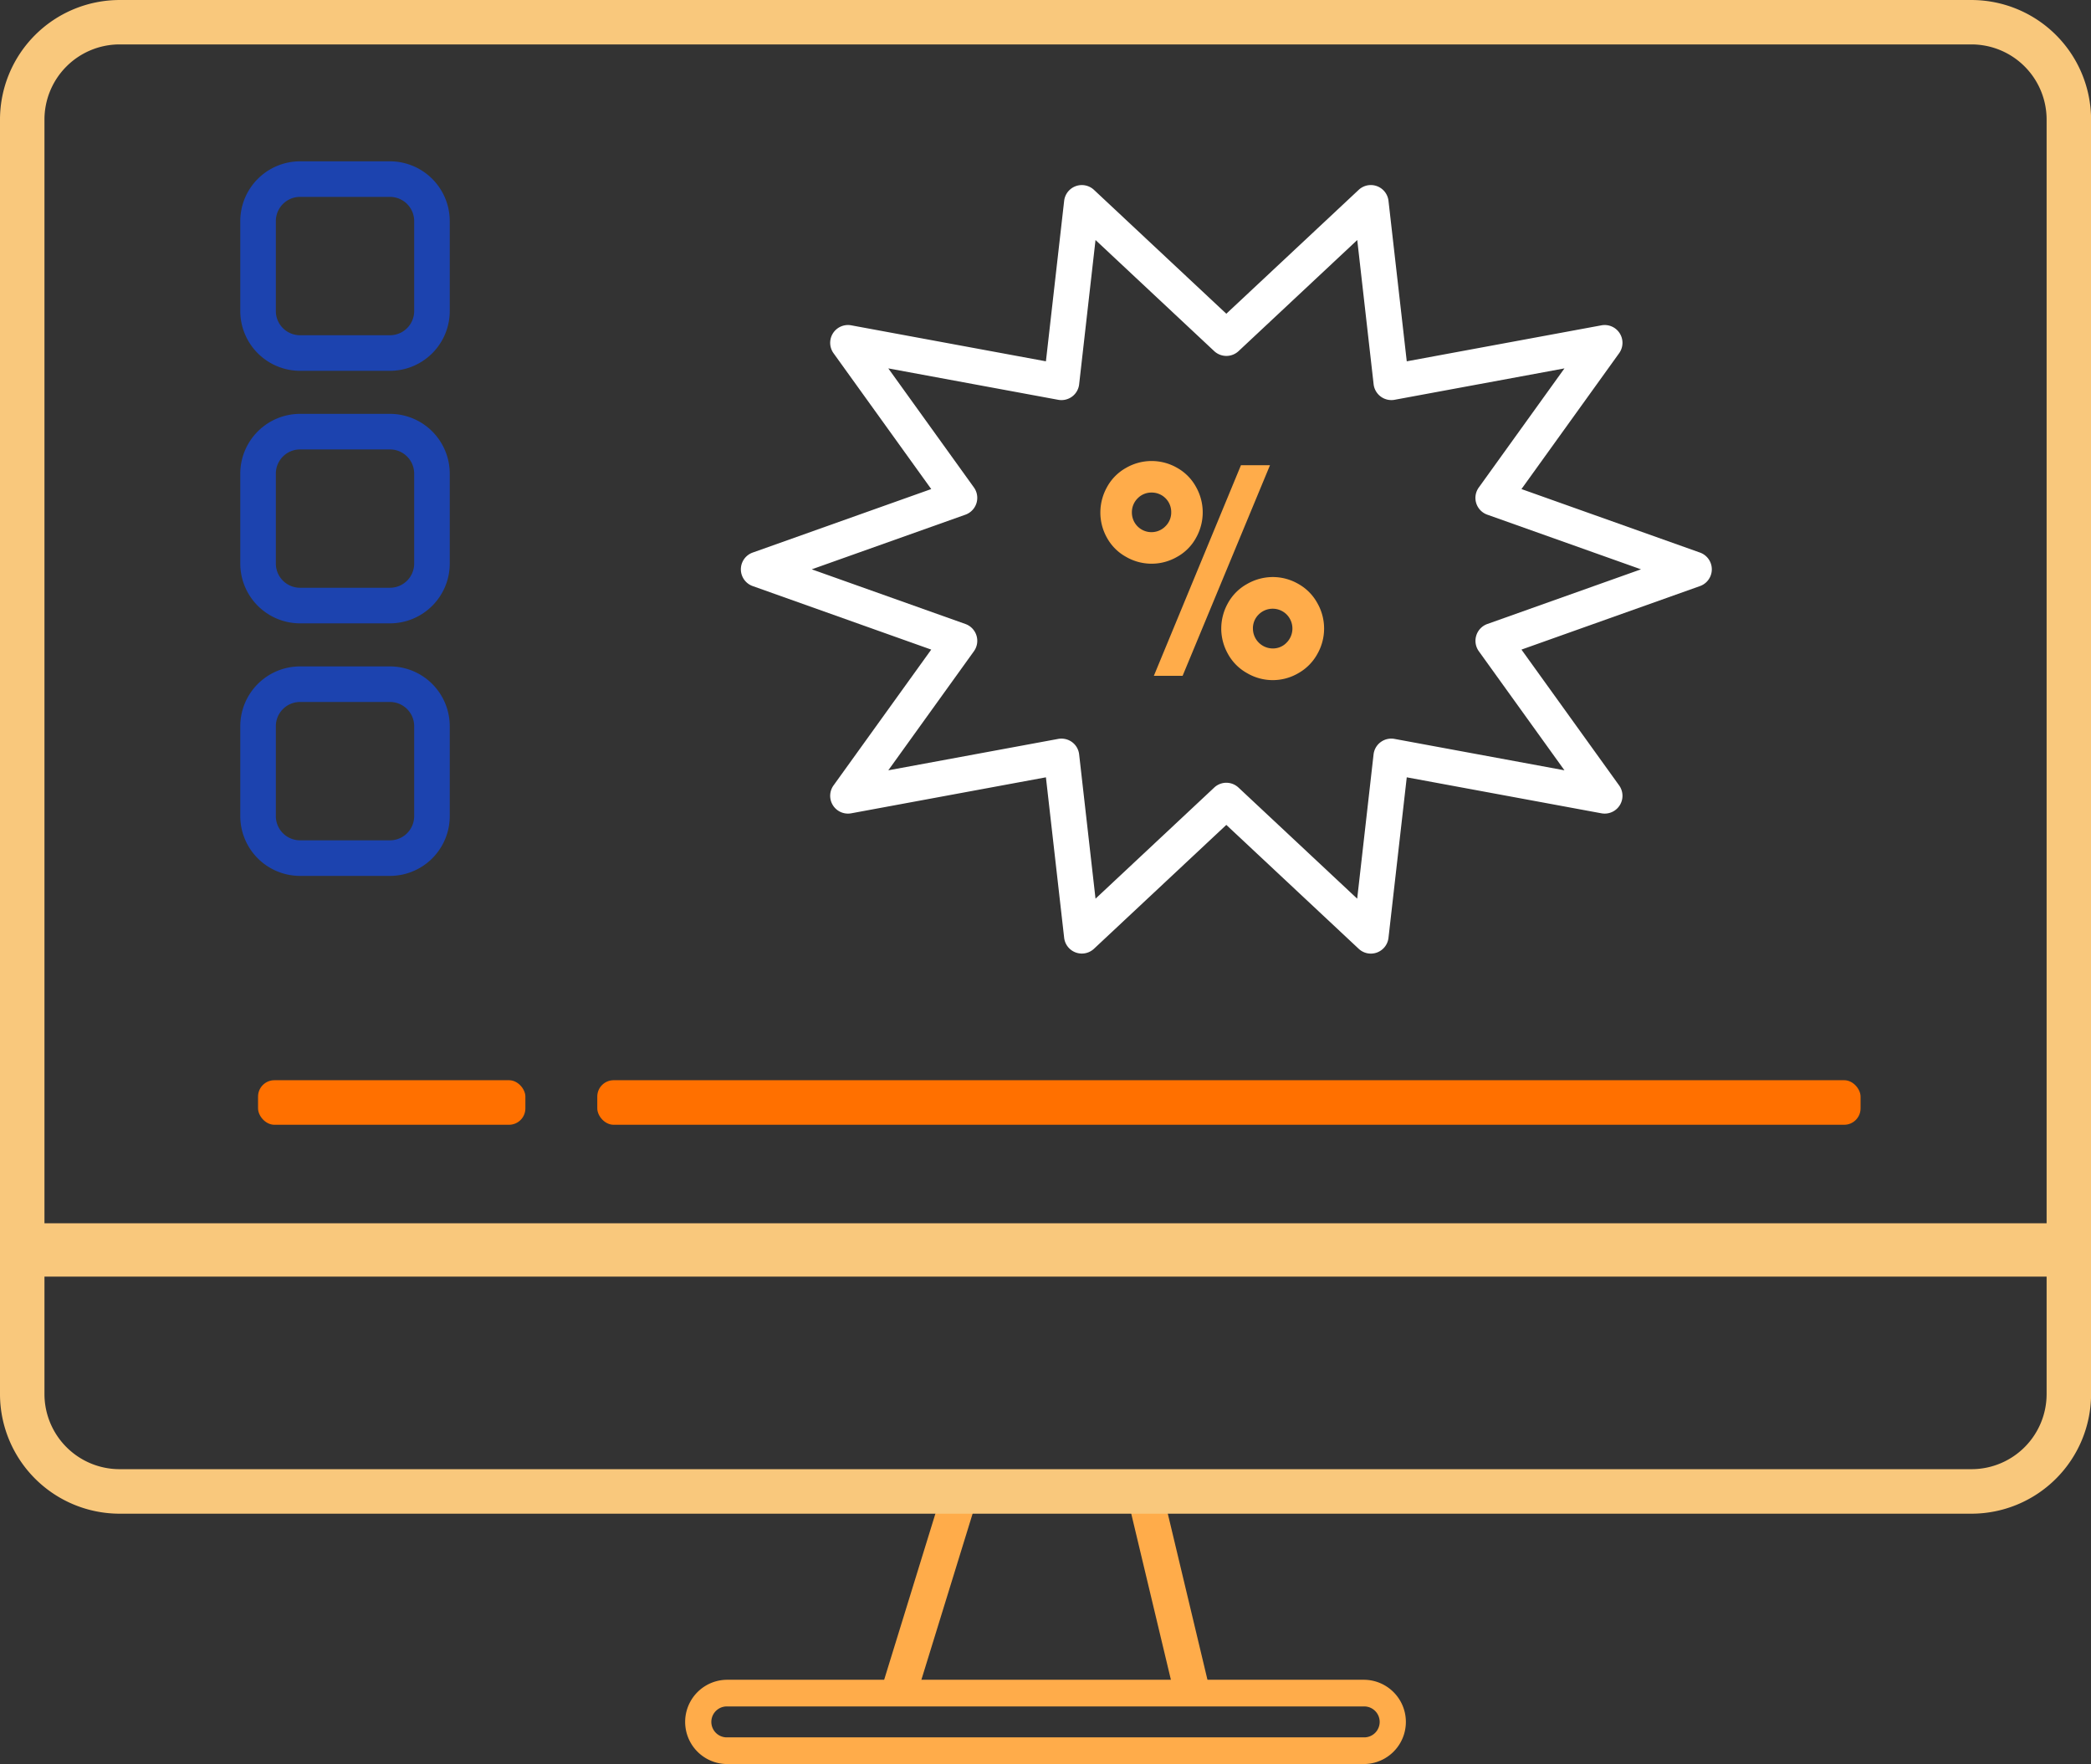
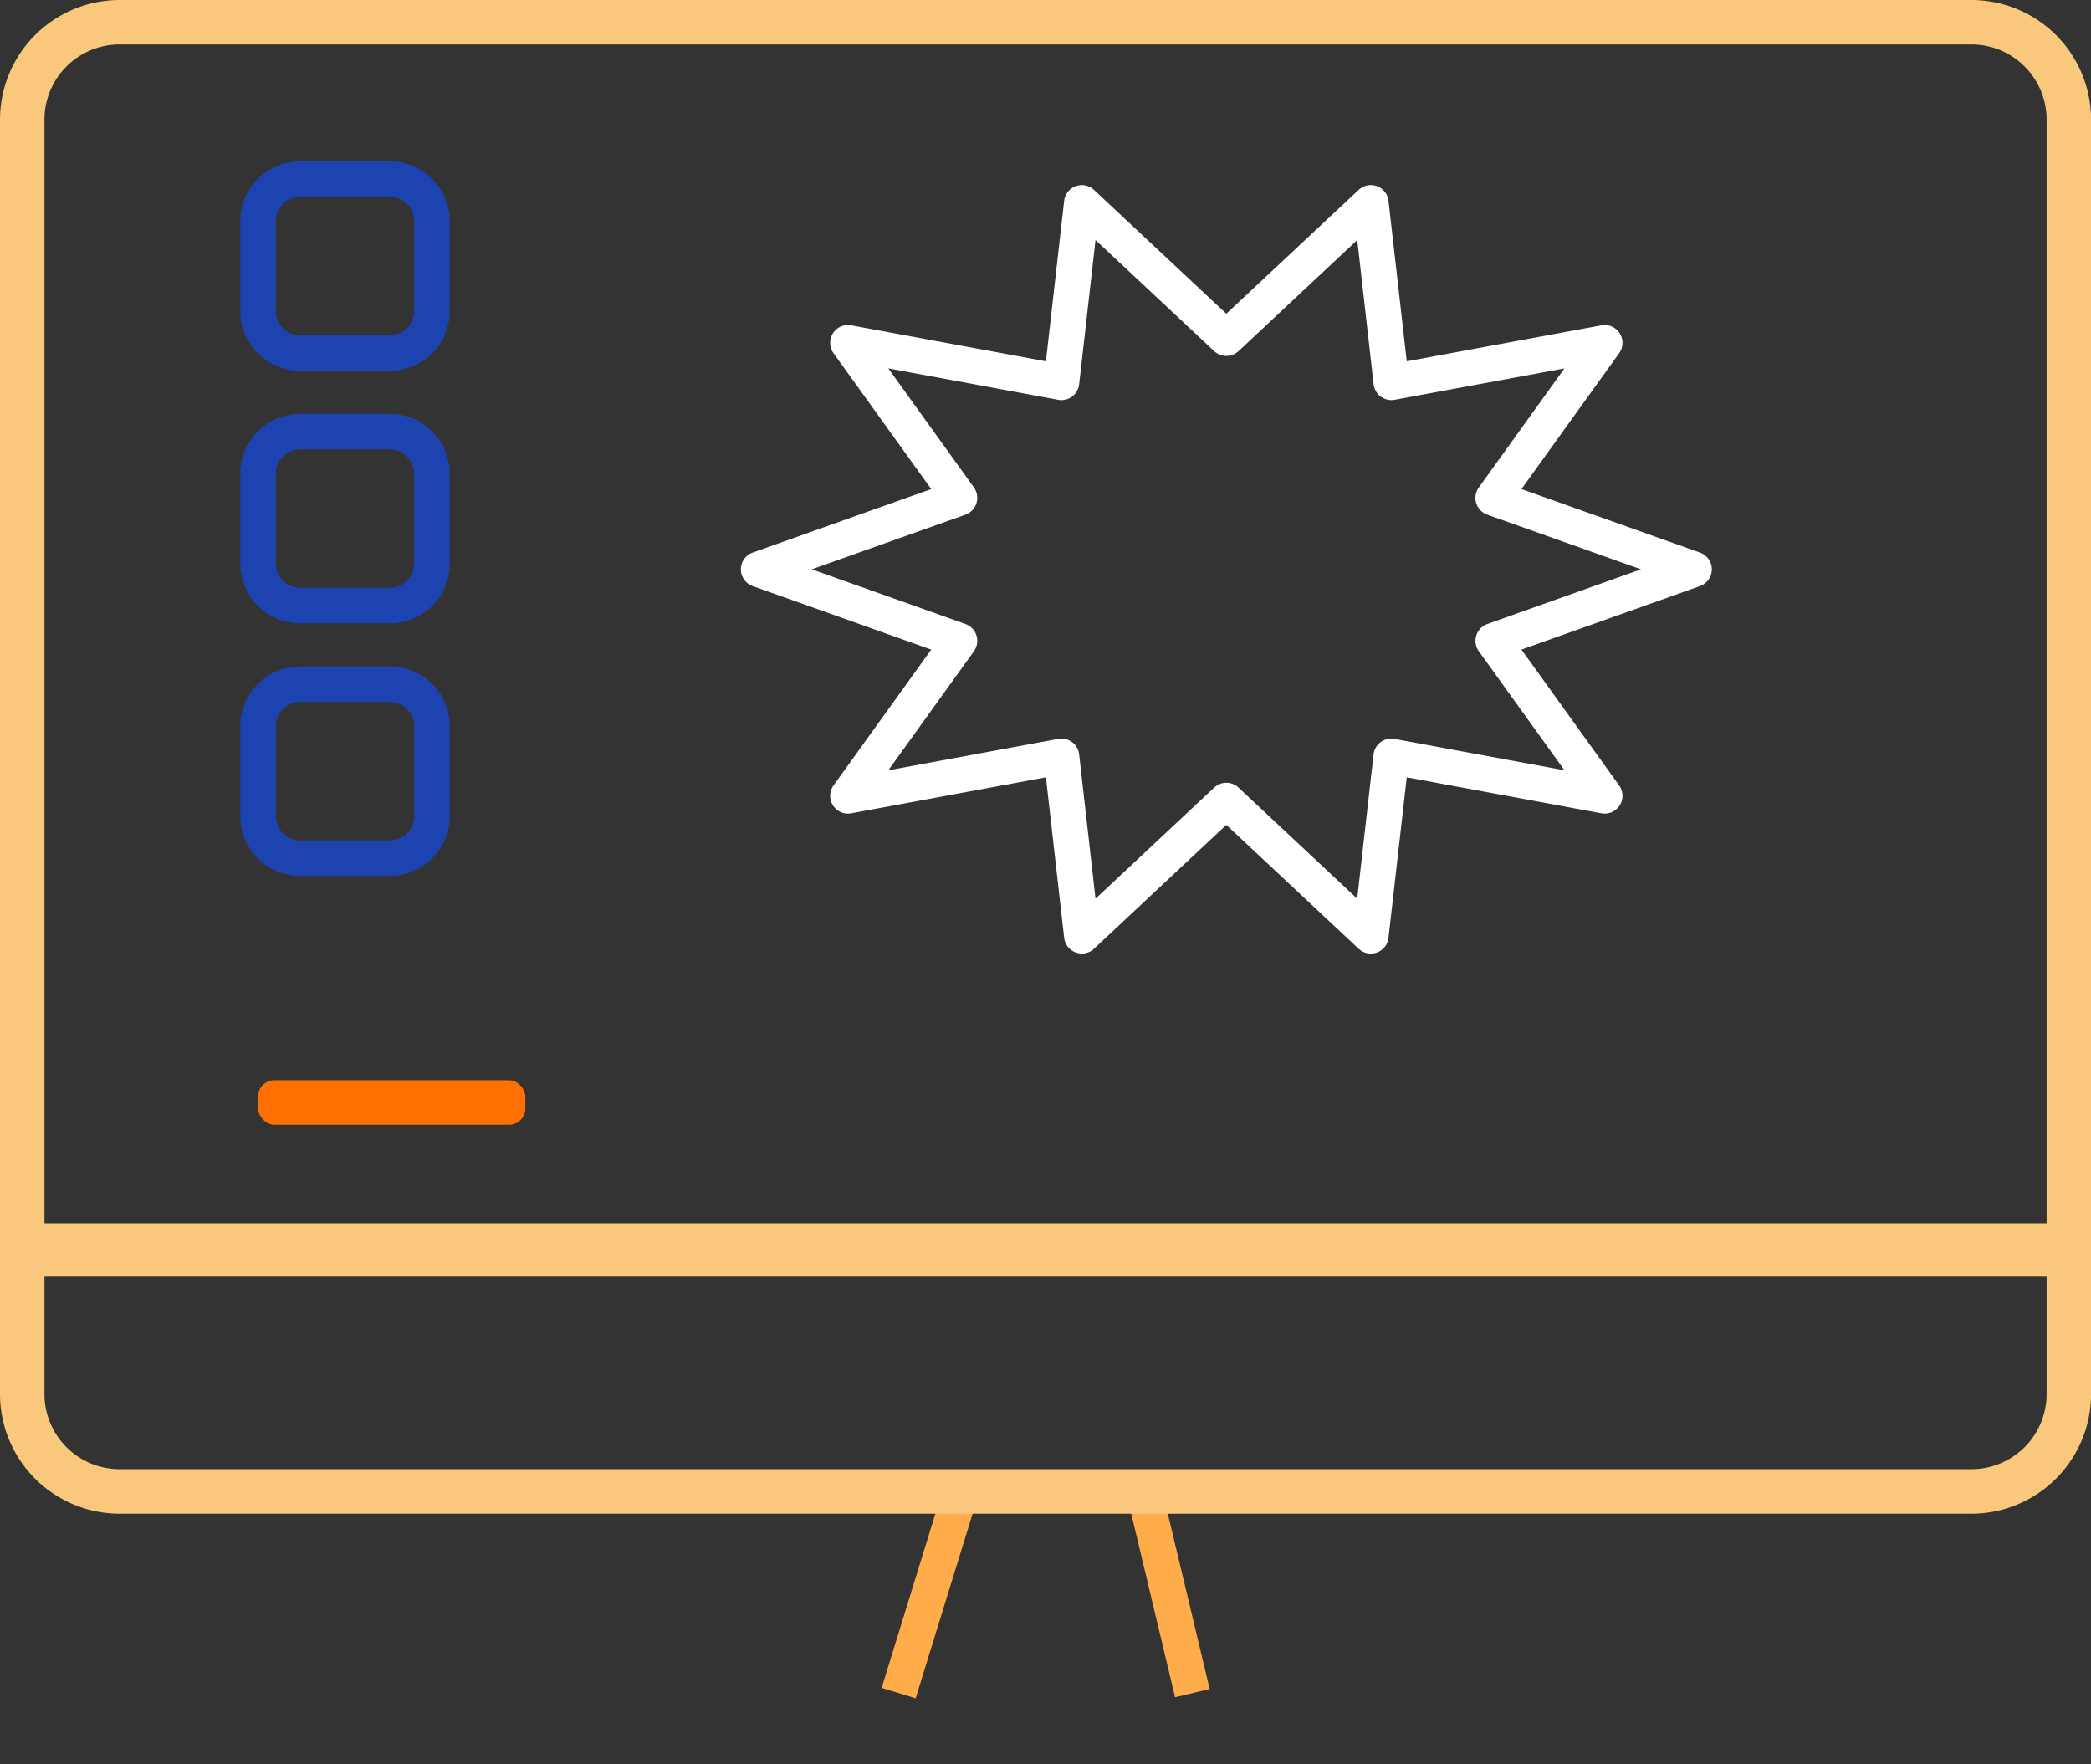
<svg xmlns="http://www.w3.org/2000/svg" width="140.424" height="118.465" viewBox="0 0 140.424 118.465">
  <rect x="0" y="0" width="140.424" height="118.465" fill="#333333" stroke="none" />
  <defs>
    <style>.a{fill:#ffac4a;}.b{fill:#f9c87c;}.c{fill:#1c43af;}.d{fill:#ff7000;}.e{fill:#fff;}</style>
  </defs>
  <g transform="translate(-1372.498 -1280.317)">
    <g transform="translate(1418.51 1393.122)">
-       <path class="a" d="M1456.593,1380.424h-42.741a2.83,2.83,0,1,1,0-5.66h42.741a2.83,2.83,0,1,1,0,5.66Zm-42.741-3.869a1.039,1.039,0,1,0,0,2.077h42.741a1.039,1.039,0,1,0,0-2.077Z" transform="translate(-1411.022 -1374.764)" />
-     </g>
+       </g>
    <g transform="translate(1431.706 1379.281)">
      <path class="a" d="M1424.354,1378.264l-2.284-.7,4.437-14.384h14.14l3.452,14.458-2.323.555-3.014-12.625h-10.492Z" transform="translate(-1422.07 -1363.176)" />
    </g>
    <g transform="translate(1372.498 1280.317)">
      <path class="b" d="M1504.9,1381.969H1380.527a8.038,8.038,0,0,1-8.029-8.029v-85.594a8.038,8.038,0,0,1,8.029-8.028H1504.9a8.037,8.037,0,0,1,8.027,8.028v85.594A8.037,8.037,0,0,1,1504.9,1381.969ZM1380.527,1283.3a5.048,5.048,0,0,0-5.043,5.043v85.594a5.048,5.048,0,0,0,5.043,5.043H1504.9a5.047,5.047,0,0,0,5.041-5.043v-85.594a5.047,5.047,0,0,0-5.041-5.043Z" transform="translate(-1372.498 -1280.317)" />
    </g>
    <g transform="translate(1374.526 1362.466)">
      <rect class="b" width="136.368" height="3.583" />
    </g>
    <g transform="translate(1388.634 1291.15)">
      <path class="c" d="M1396.062,1303.456h-6.04a4.019,4.019,0,0,1-4.014-4.014v-6.04a4.019,4.019,0,0,1,4.014-4.014h6.04a4.019,4.019,0,0,1,4.014,4.014v6.04A4.019,4.019,0,0,1,1396.062,1303.456Zm-6.04-11.68a1.626,1.626,0,0,0-1.625,1.626v6.04a1.626,1.626,0,0,0,1.625,1.625h6.04a1.627,1.627,0,0,0,1.625-1.625v-6.04a1.627,1.627,0,0,0-1.625-1.626Z" transform="translate(-1386.008 -1289.387)" />
    </g>
    <g transform="translate(1388.634 1308.11)">
      <path class="c" d="M1396.062,1317.655h-6.04a4.019,4.019,0,0,1-4.014-4.014v-6.04a4.019,4.019,0,0,1,4.014-4.014h6.04a4.019,4.019,0,0,1,4.014,4.014v6.04A4.019,4.019,0,0,1,1396.062,1317.655Zm-6.04-11.68a1.627,1.627,0,0,0-1.625,1.625v6.04a1.626,1.626,0,0,0,1.625,1.625h6.04a1.627,1.627,0,0,0,1.625-1.625v-6.04a1.627,1.627,0,0,0-1.625-1.625Z" transform="translate(-1386.008 -1303.587)" />
    </g>
    <g transform="translate(1388.634 1325.07)">
      <path class="c" d="M1396.062,1331.855h-6.04a4.018,4.018,0,0,1-4.014-4.014v-6.04a4.019,4.019,0,0,1,4.014-4.014h6.04a4.019,4.019,0,0,1,4.014,4.014v6.04A4.018,4.018,0,0,1,1396.062,1331.855Zm-6.04-11.68a1.627,1.627,0,0,0-1.625,1.625v6.04a1.626,1.626,0,0,0,1.625,1.626h6.04a1.627,1.627,0,0,0,1.625-1.626v-6.04a1.627,1.627,0,0,0-1.625-1.625Z" transform="translate(-1386.008 -1317.787)" />
    </g>
    <g transform="translate(1389.828 1352.859)">
      <rect class="d" width="17.953" height="2.992" rx="1.099" />
    </g>
    <g transform="translate(1412.609 1352.859)">
-       <rect class="d" width="84.838" height="2.992" rx="1.099" />
-     </g>
+       </g>
    <g transform="translate(1422.248 1292.746)">
      <path class="e" d="M1456.464,1342.335a1.193,1.193,0,0,1-.816-.323l-8.891-8.321-8.89,8.321a1.195,1.195,0,0,1-2-.737l-1.225-10.779-13.077,2.417a1.195,1.195,0,0,1-1.186-1.873l6.561-9.121-11.99-4.266a1.194,1.194,0,0,1,0-2.25l11.99-4.265-6.561-9.123a1.195,1.195,0,0,1,1.186-1.873l13.077,2.417,1.225-10.779a1.195,1.195,0,0,1,2-.737l8.89,8.321,8.891-8.321a1.194,1.194,0,0,1,2,.737l1.227,10.779,13.076-2.417a1.195,1.195,0,0,1,1.186,1.873l-6.559,9.123,11.989,4.265a1.194,1.194,0,0,1,0,2.25l-11.989,4.266,6.559,9.121a1.195,1.195,0,0,1-1.186,1.873l-13.076-2.417-1.227,10.779a1.194,1.194,0,0,1-.773.986A1.216,1.216,0,0,1,1456.464,1342.335Zm-9.707-11.474a1.2,1.2,0,0,1,.817.323l7.972,7.462,1.1-9.691a1.192,1.192,0,0,1,.477-.824,1.2,1.2,0,0,1,.927-.215l11.415,2.109-5.753-8a1.2,1.2,0,0,1,.569-1.824l10.324-3.673-10.324-3.671a1.194,1.194,0,0,1-.569-1.823l5.753-8-11.415,2.11a1.2,1.2,0,0,1-1.4-1.039l-1.1-9.691-7.972,7.462a1.2,1.2,0,0,1-1.633,0l-7.972-7.462-1.1,9.691a1.19,1.19,0,0,1-.475.824,1.2,1.2,0,0,1-.928.215l-11.413-2.11,5.753,8a1.2,1.2,0,0,1-.57,1.823l-10.323,3.671,10.323,3.673a1.2,1.2,0,0,1,.57,1.824l-5.753,8,11.413-2.109a1.208,1.208,0,0,1,.928.215,1.19,1.19,0,0,1,.475.824l1.1,9.691,7.972-7.462A1.191,1.191,0,0,1,1446.757,1330.861Z" transform="translate(-1414.152 -1290.724)" />
    </g>
    <g transform="translate(1446.394 1311.28)">
-       <path class="a" d="M1434.368,1309.7a3.514,3.514,0,0,1,.448-1.713,3.258,3.258,0,0,1,1.268-1.283,3.429,3.429,0,0,1,3.438-.009,3.252,3.252,0,0,1,1.265,1.274,3.473,3.473,0,0,1,0,3.437,3.213,3.213,0,0,1-1.27,1.27,3.42,3.42,0,0,1-3.434-.009,3.251,3.251,0,0,1-1.273-1.278A3.451,3.451,0,0,1,1434.368,1309.7Zm2.118,0a1.313,1.313,0,0,0,2.249.923,1.294,1.294,0,0,0,.392-.952,1.305,1.305,0,0,0-1.315-1.315,1.282,1.282,0,0,0-.939.387A1.309,1.309,0,0,0,1436.486,1309.7Zm1.475,10.963,5.85-14.145h1.95l-5.869,14.145Zm4.526-3.172a3.489,3.489,0,0,1,.448-1.708,3.274,3.274,0,0,1,1.278-1.283,3.487,3.487,0,0,1,1.735-.471,3.437,3.437,0,0,1,1.713.461,3.27,3.27,0,0,1,1.273,1.279,3.444,3.444,0,0,1,0,3.438,3.307,3.307,0,0,1-1.278,1.283,3.4,3.4,0,0,1-3.439-.01,3.274,3.274,0,0,1-1.278-1.283A3.486,3.486,0,0,1,1442.486,1317.494Zm2.127,0a1.338,1.338,0,0,0,1.325,1.334,1.261,1.261,0,0,0,.938-.392,1.343,1.343,0,0,0,0-1.89,1.329,1.329,0,0,0-1.875,0A1.294,1.294,0,0,0,1444.613,1317.494Z" transform="translate(-1434.368 -1306.241)" />
-     </g>
+       </g>
  </g>
</svg>